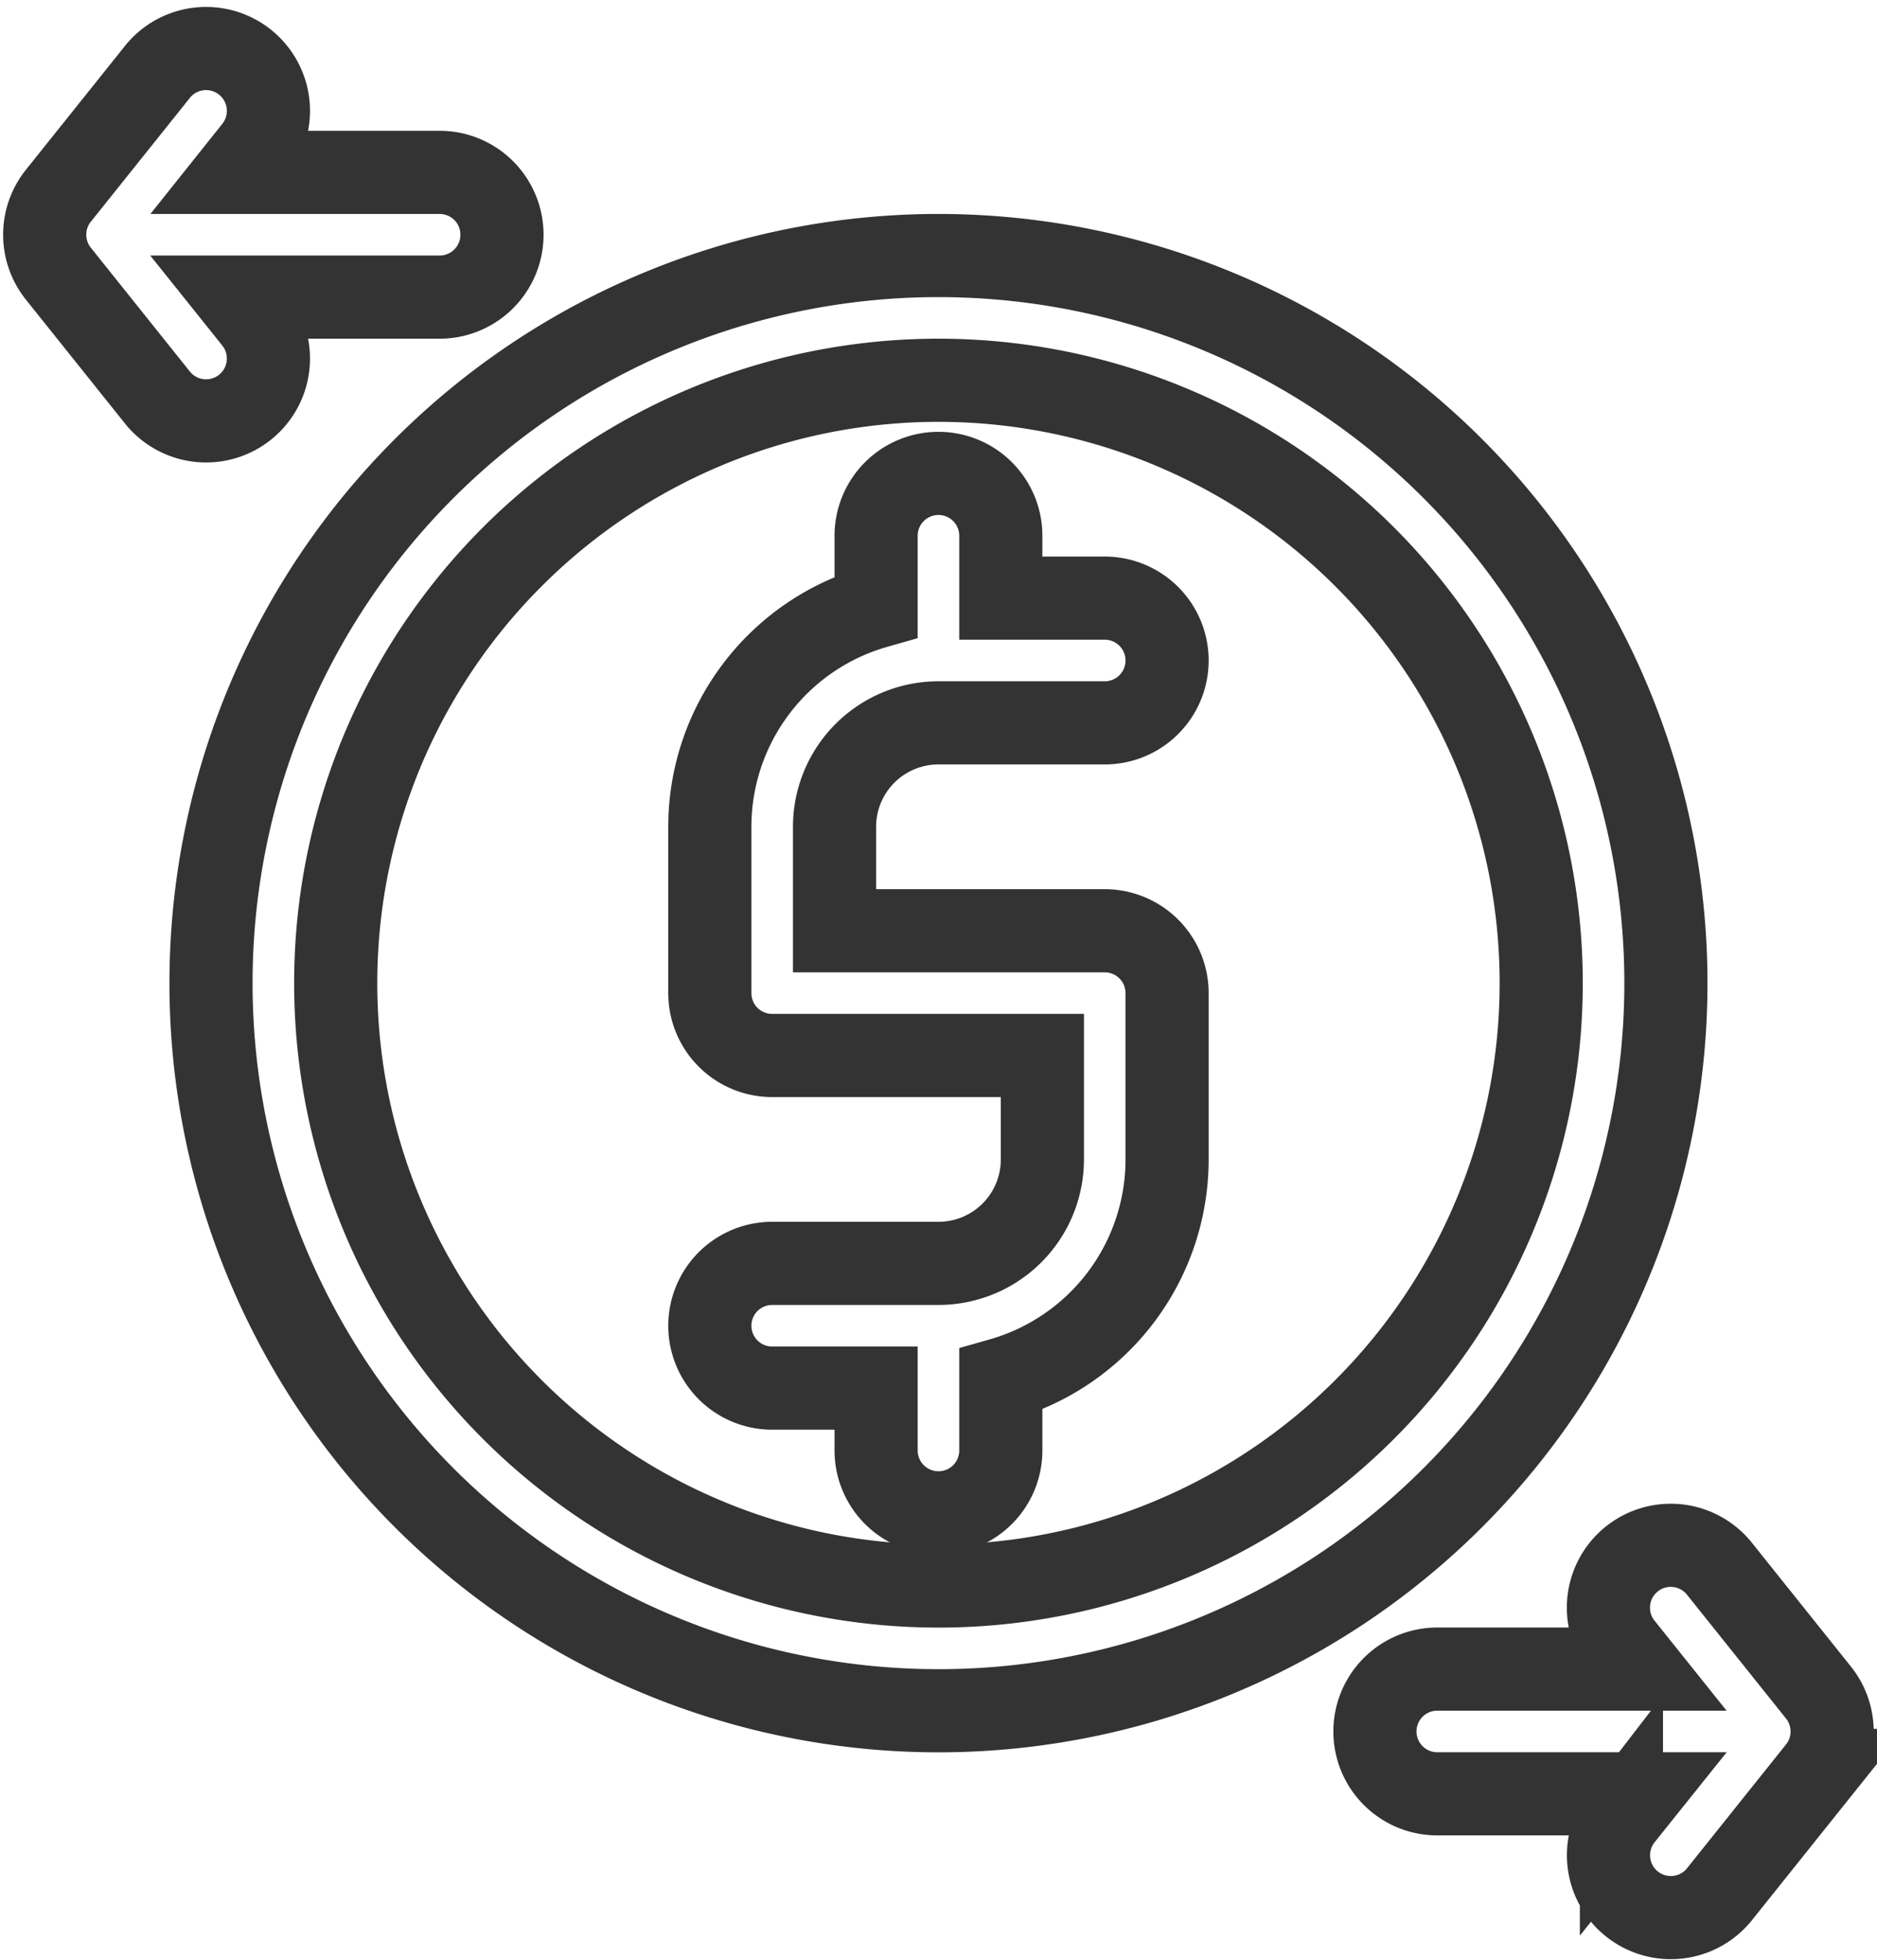
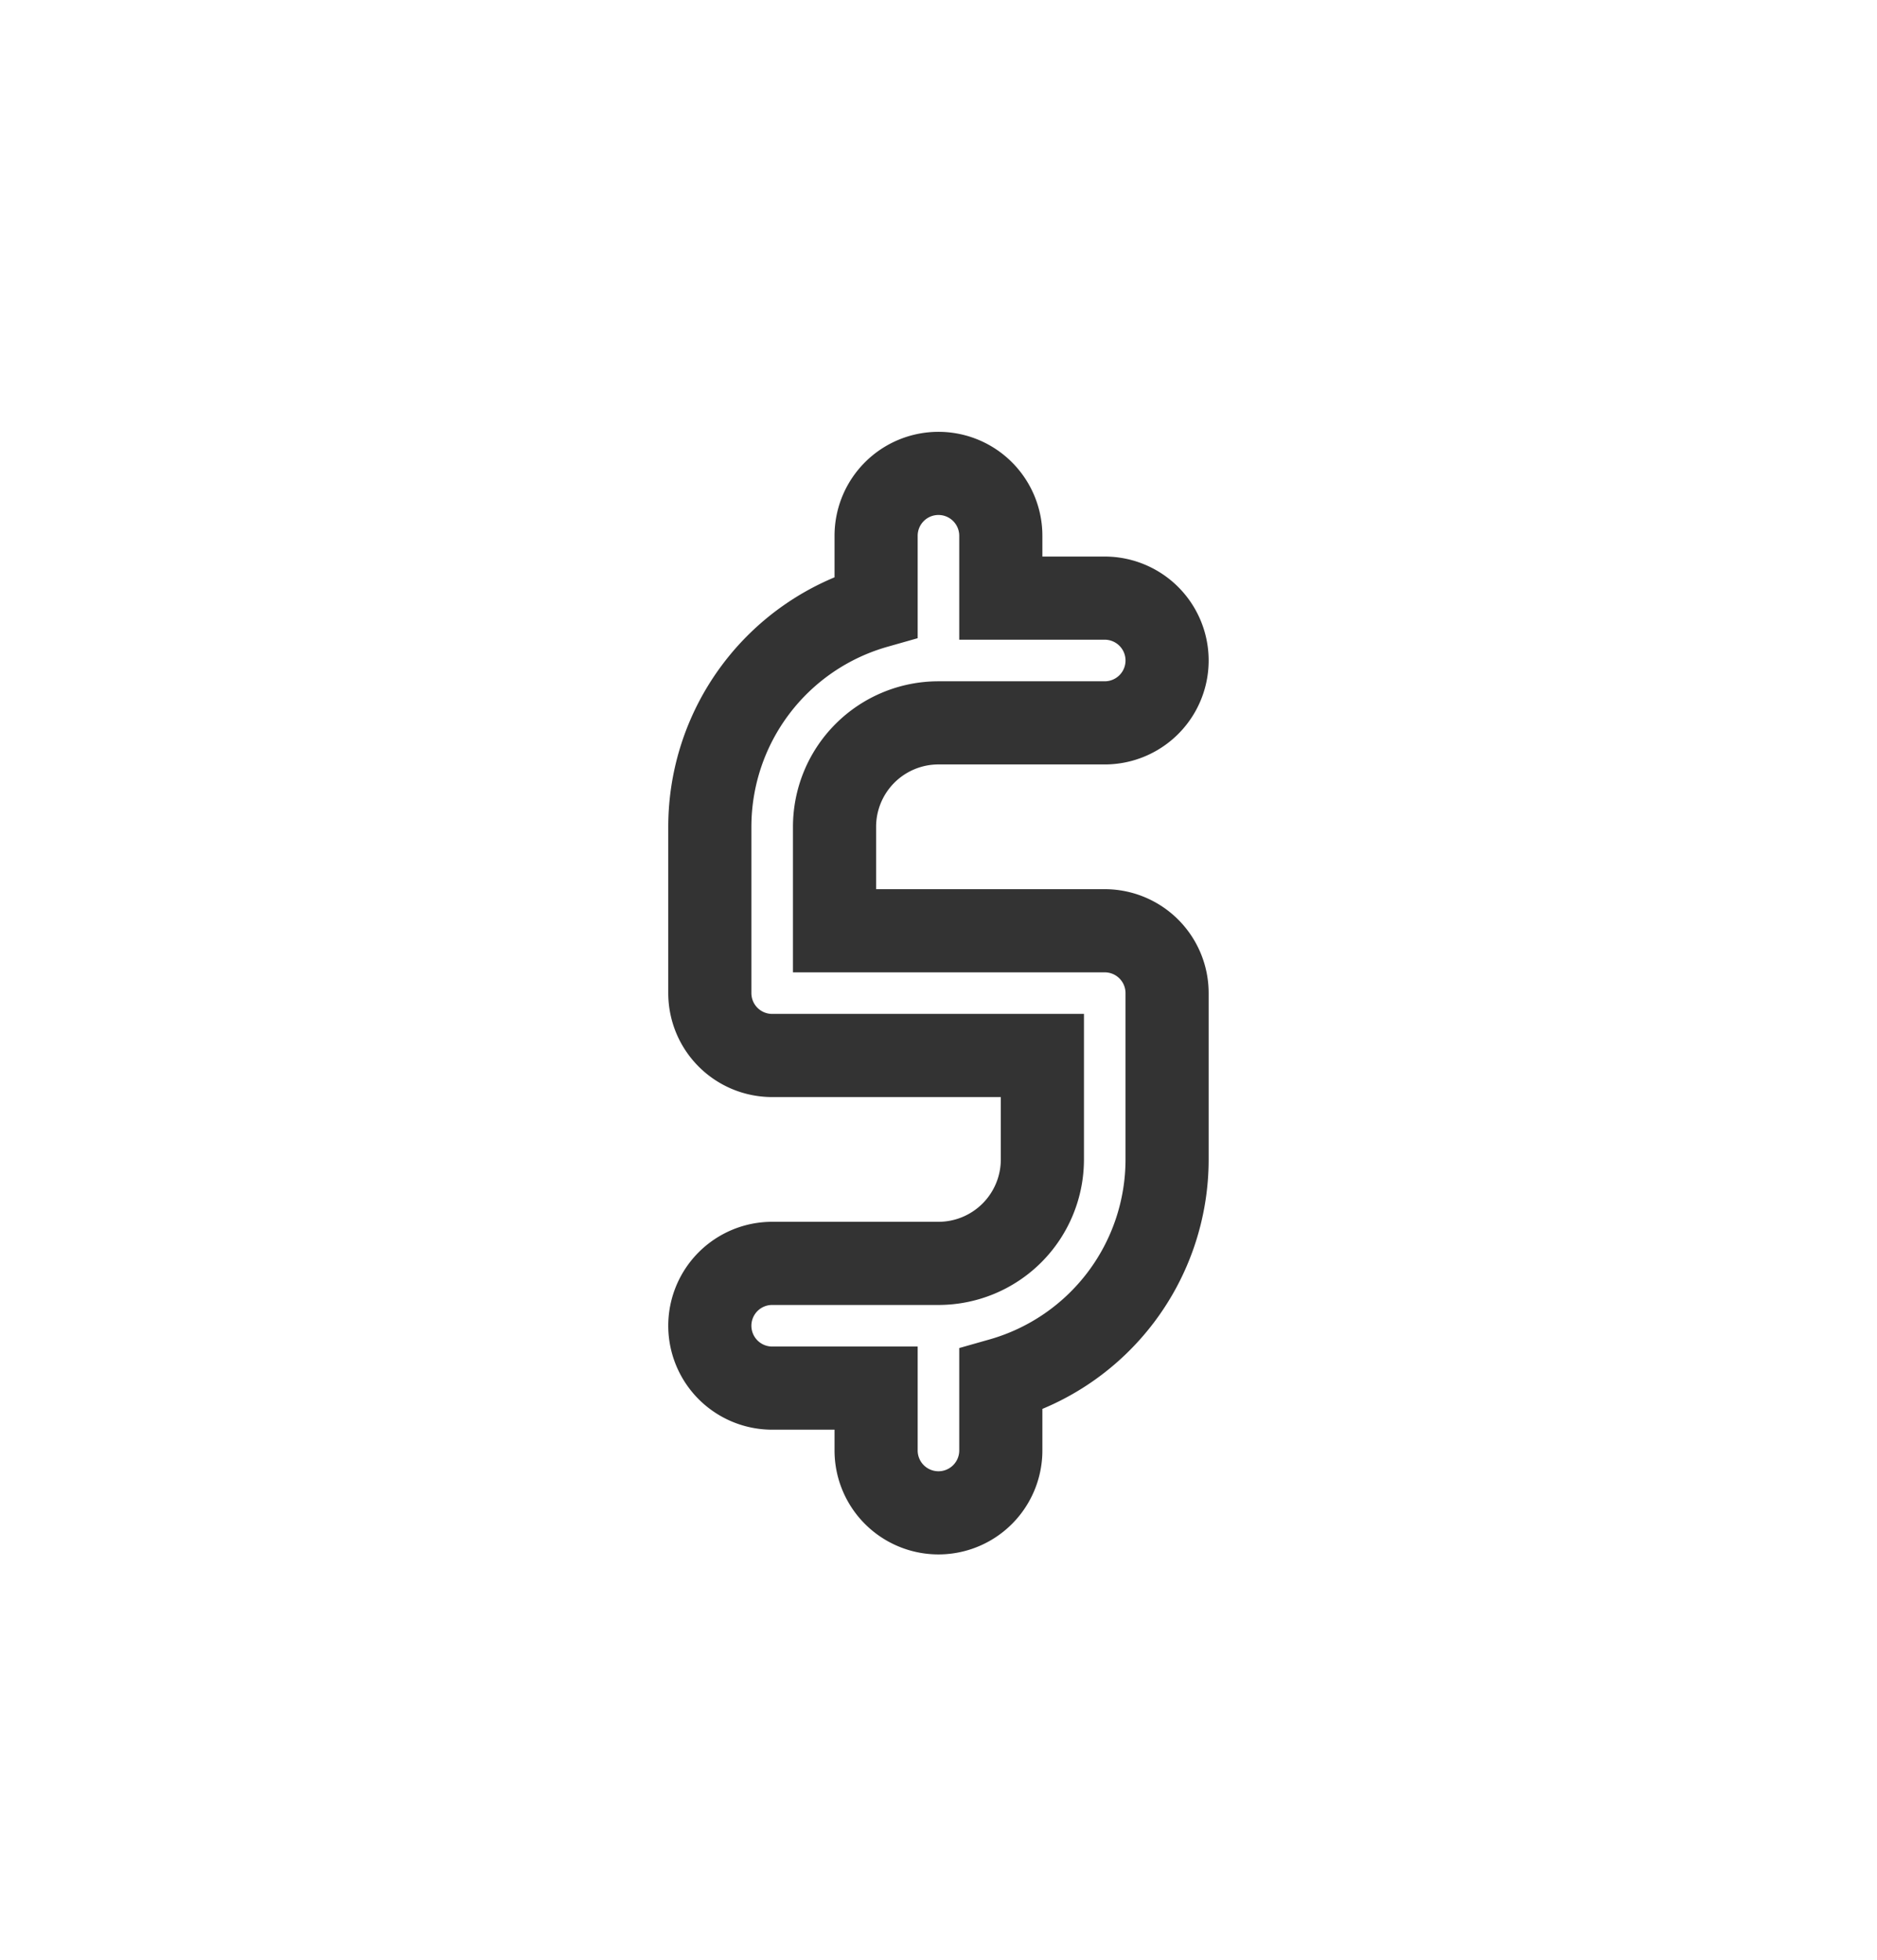
<svg xmlns="http://www.w3.org/2000/svg" width="22.577" height="23.574" viewBox="0 0 22.577 23.574">
  <g id="transaction" transform="translate(-0.712 -0.177)">
-     <path id="Path_1119" data-name="Path 1119" d="M1.414,3.468a.75.75,0,0,1,0-.937l1.2-1.5a.75.75,0,0,1,1.171.937L3.56,2.25H6a.75.75,0,0,1,0,1.5H3.56l.225.281a.75.75,0,0,1-1.171.937Zm21.171,18a.75.75,0,0,0,0-.937l-1.2-1.5a.75.75,0,0,0-1.171.937l.225.281H18a.75.75,0,0,0,0,1.5h2.44l-.225.281a.75.75,0,0,0,1.171.937ZM12,4.75A7.25,7.25,0,1,0,19.25,12,7.25,7.25,0,0,0,12,4.75ZM3.25,12A8.75,8.75,0,1,1,12,20.75,8.75,8.75,0,0,1,3.25,12Z" fill="none" stroke="#333" stroke-width="1" fill-rule="evenodd" />
    <path id="Path_1120" data-name="Path 1120" d="M12,5.87a.75.75,0,0,1,.75.75v.75H14a.75.75,0,0,1,0,1.5H12a1.25,1.25,0,0,0-1.25,1.25v1.25H14a.75.75,0,0,1,.75.75v2a2.751,2.751,0,0,1-2,2.646v.854a.75.75,0,0,1-1.5,0v-.75H10a.75.75,0,0,1,0-1.5h2a1.25,1.25,0,0,0,1.25-1.25V12.87H10a.75.75,0,0,1-.75-.75v-2a2.751,2.751,0,0,1,2-2.646V6.62A.75.75,0,0,1,12,5.87Z" fill="none" stroke="#333" stroke-width="1" fill-rule="evenodd" />
  </g>
</svg>